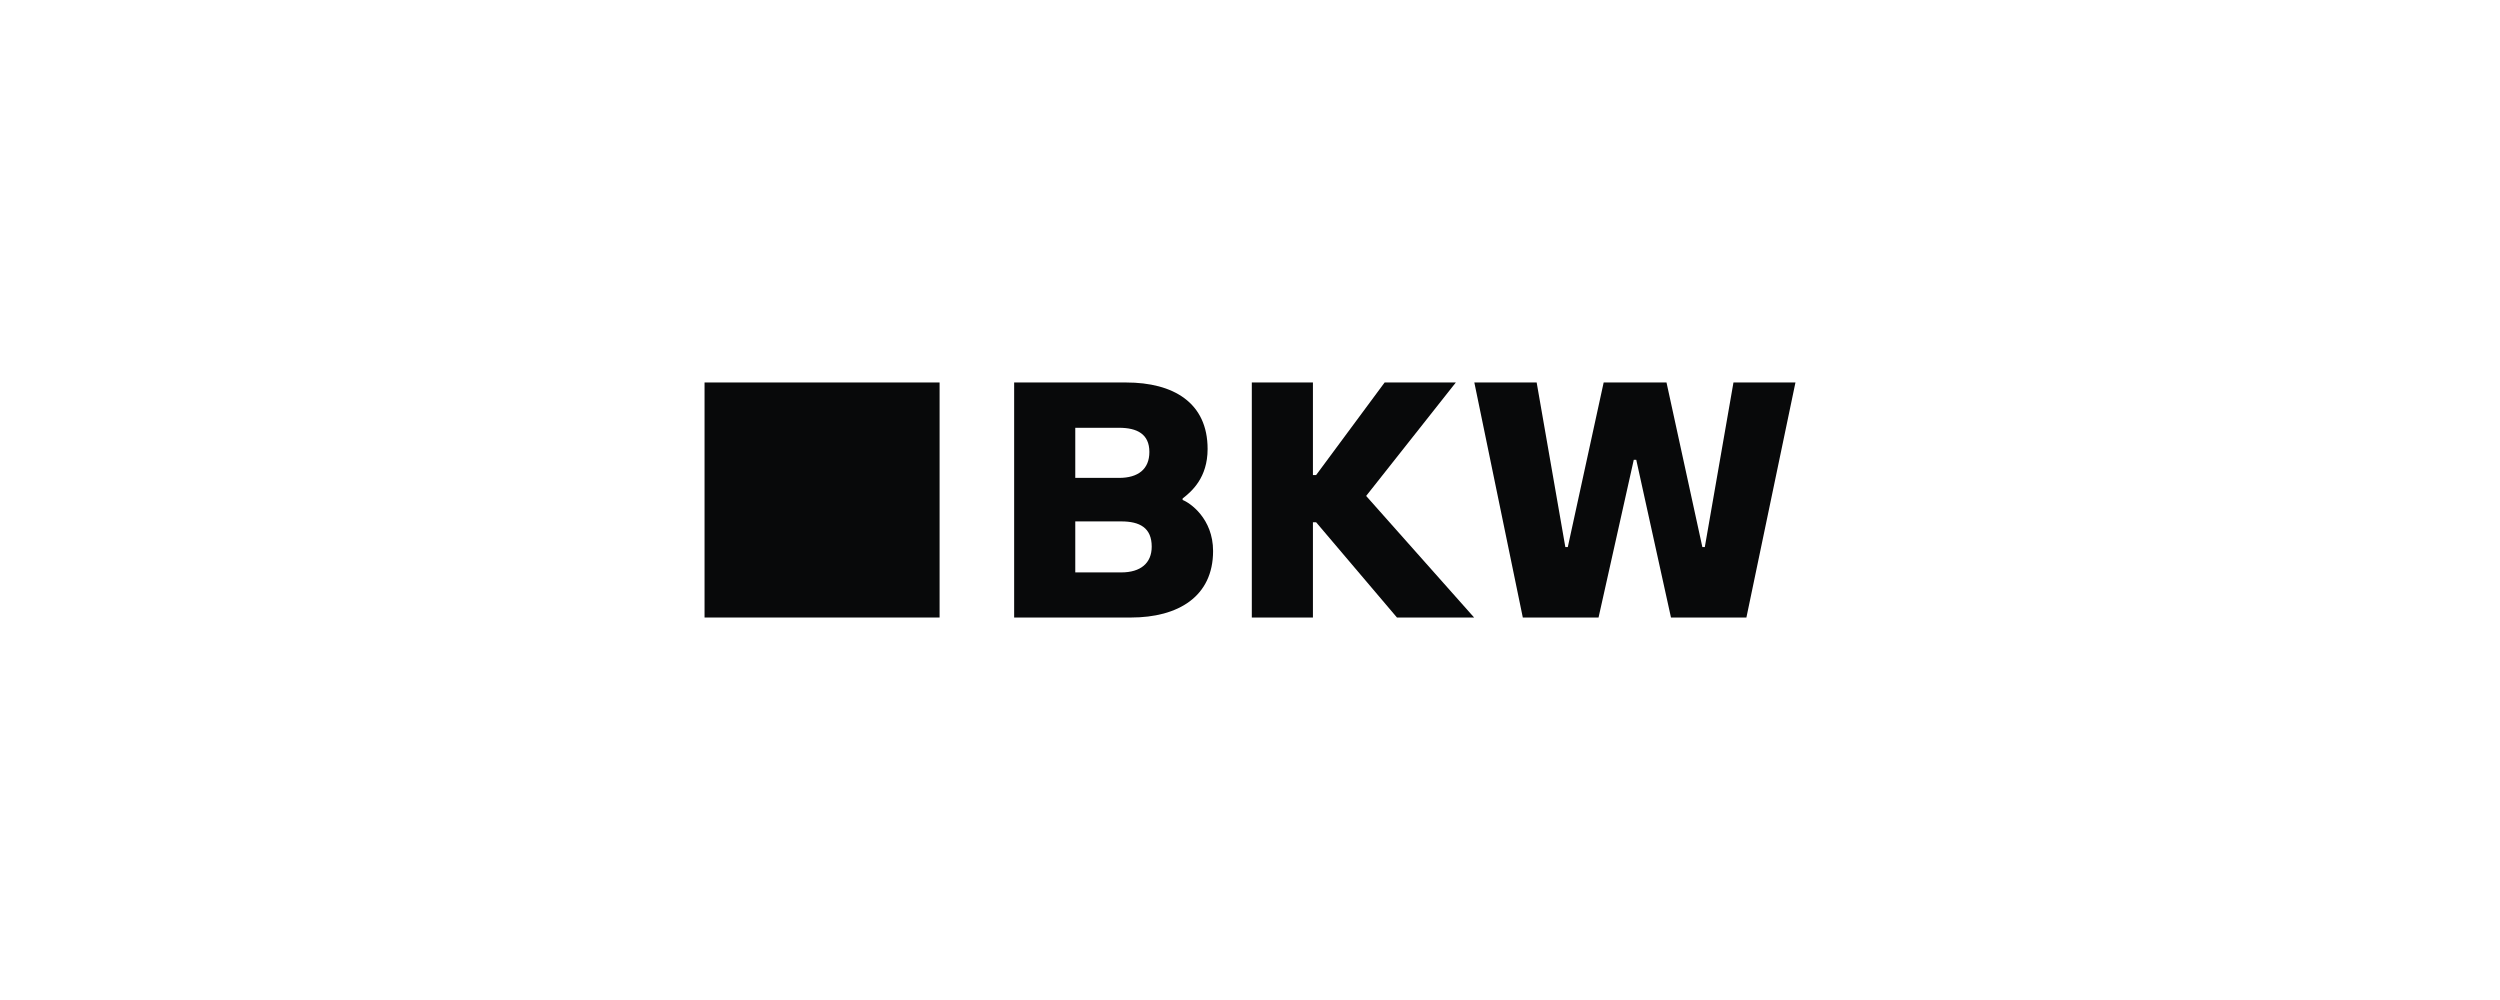
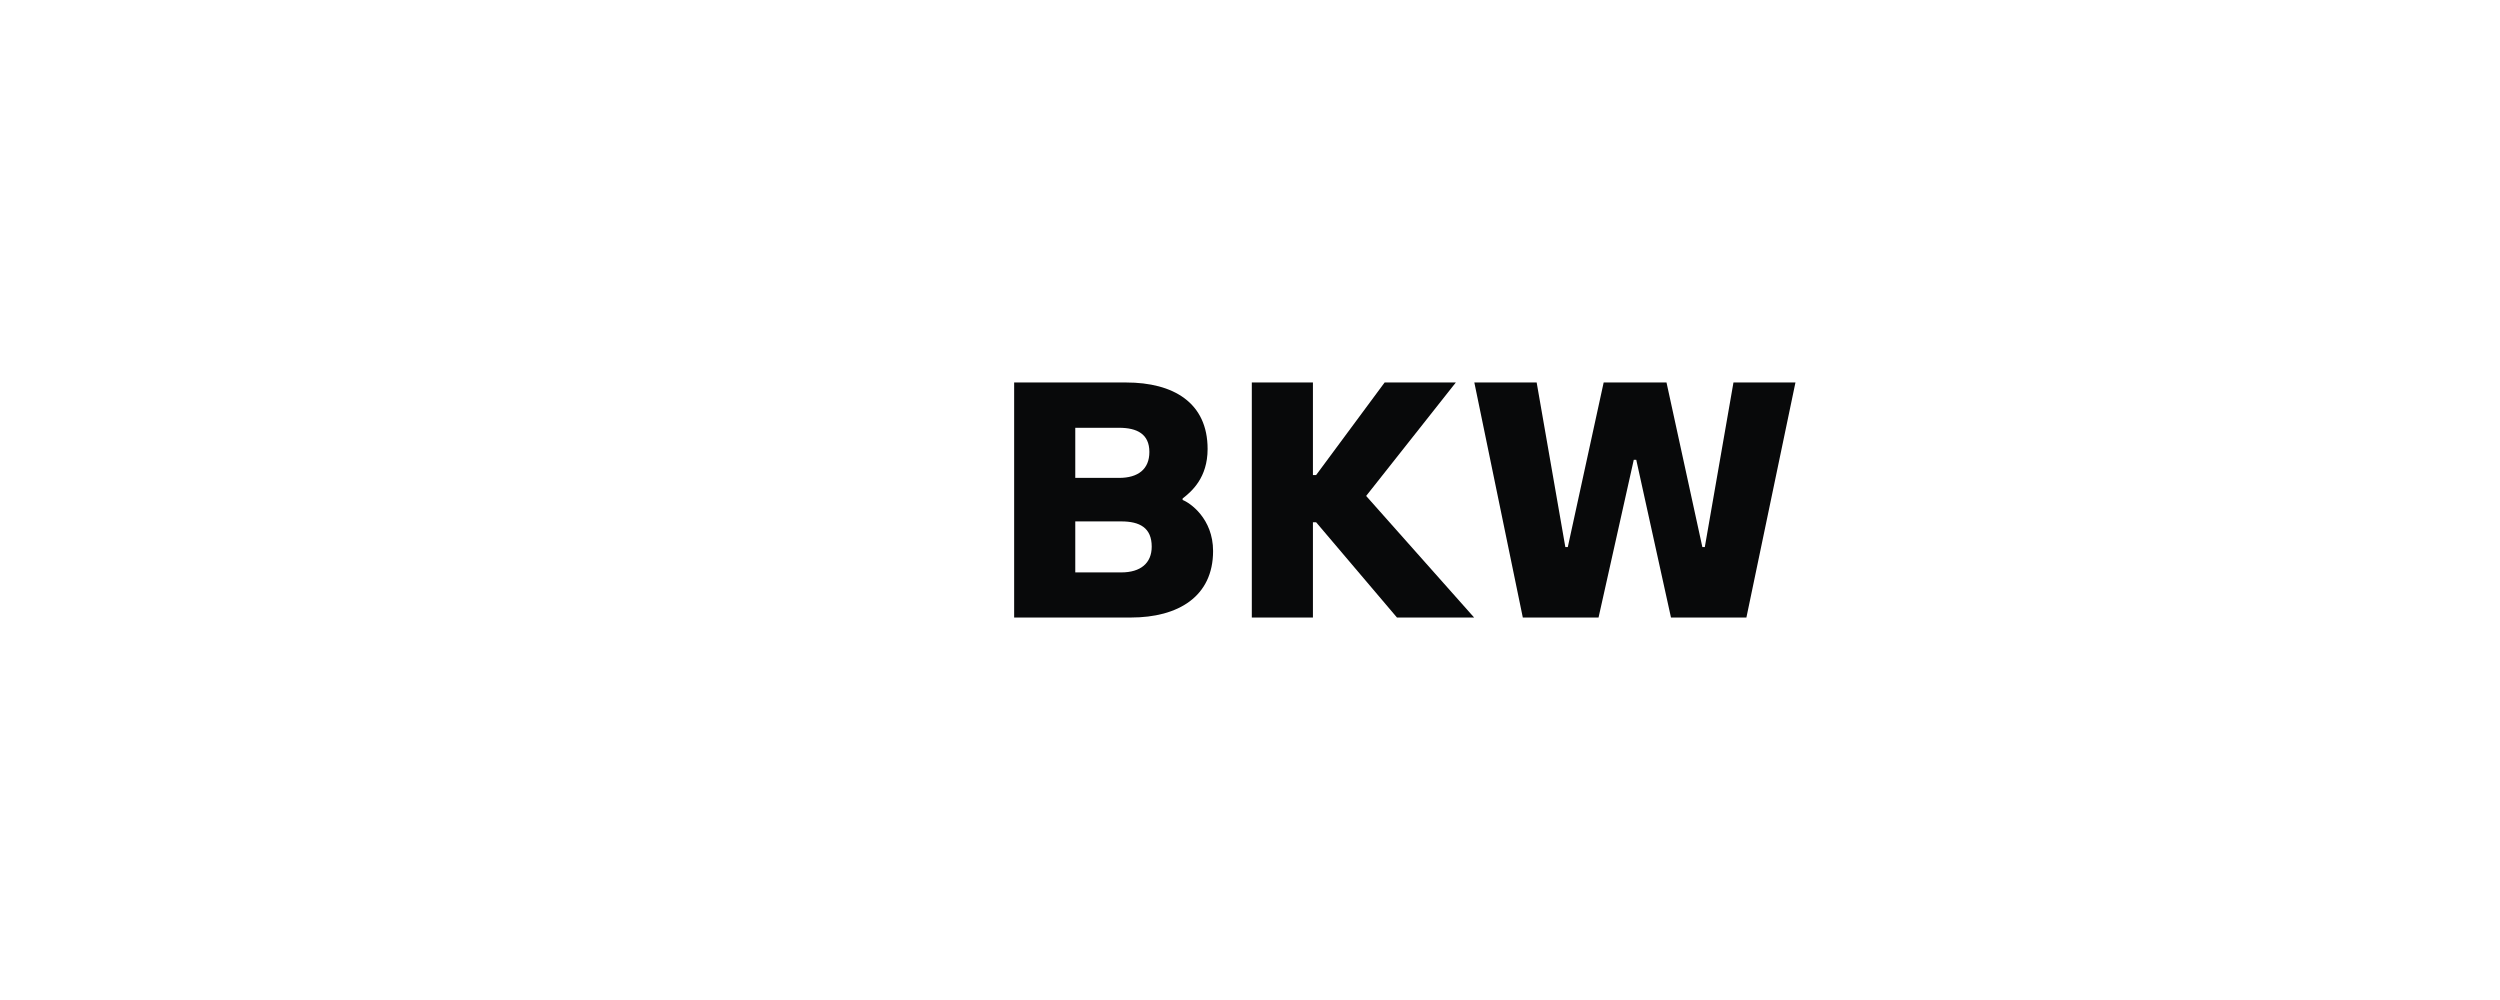
<svg xmlns="http://www.w3.org/2000/svg" version="1.1" id="Ebene_1" x="0px" y="0px" viewBox="0 0 550 220" style="enable-background:new 0 0 550 220;" xml:space="preserve">
  <style type="text/css">
	.st0{fill:#08090A;}
</style>
  <g>
-     <rect id="rect4148" x="155" y="84.145" class="st0" width="51.709" height="51.709" />
    <path id="path4150" class="st0" d="M260.172,109.992l0.006-0.328c2.015-1.559,5.495-4.566,5.495-10.892   c0-10.201-7.546-14.626-17.935-14.626h-24.625v51.709h25.689c10.39,0,18.076-4.606,18.076-14.63   C266.876,114.059,261.765,110.595,260.172,109.992z M236.56,94.113h9.64c3.98,0,6.664,1.392,6.664,5.322   c0,3.775-2.47,5.702-6.664,5.702h-9.64V94.113z M246.678,125.93H236.56v-11.221h10.117c4.053,0,6.7,1.392,6.7,5.549   C253.378,123.876,250.947,125.93,246.678,125.93z" />
    <polygon id="polygon4152" class="st0" points="304.621,84.145 289.542,104.517 288.844,104.517 288.844,84.145 275.398,84.145    275.398,135.852 288.844,135.852 288.844,114.892 289.542,114.892 307.33,135.852 324.304,135.852 300.552,109.107 320.285,84.145     " />
    <polygon id="polygon4154" class="st0" points="384.209,135.852 395,84.148 381.361,84.148 375.06,120.348 374.517,120.348    366.63,84.148 352.806,84.148 344.918,120.348 344.373,120.348 338.065,84.148 324.352,84.145 335.018,135.852 351.68,135.852    359.43,101.156 359.977,101.156 367.616,135.852  " />
  </g>
</svg>